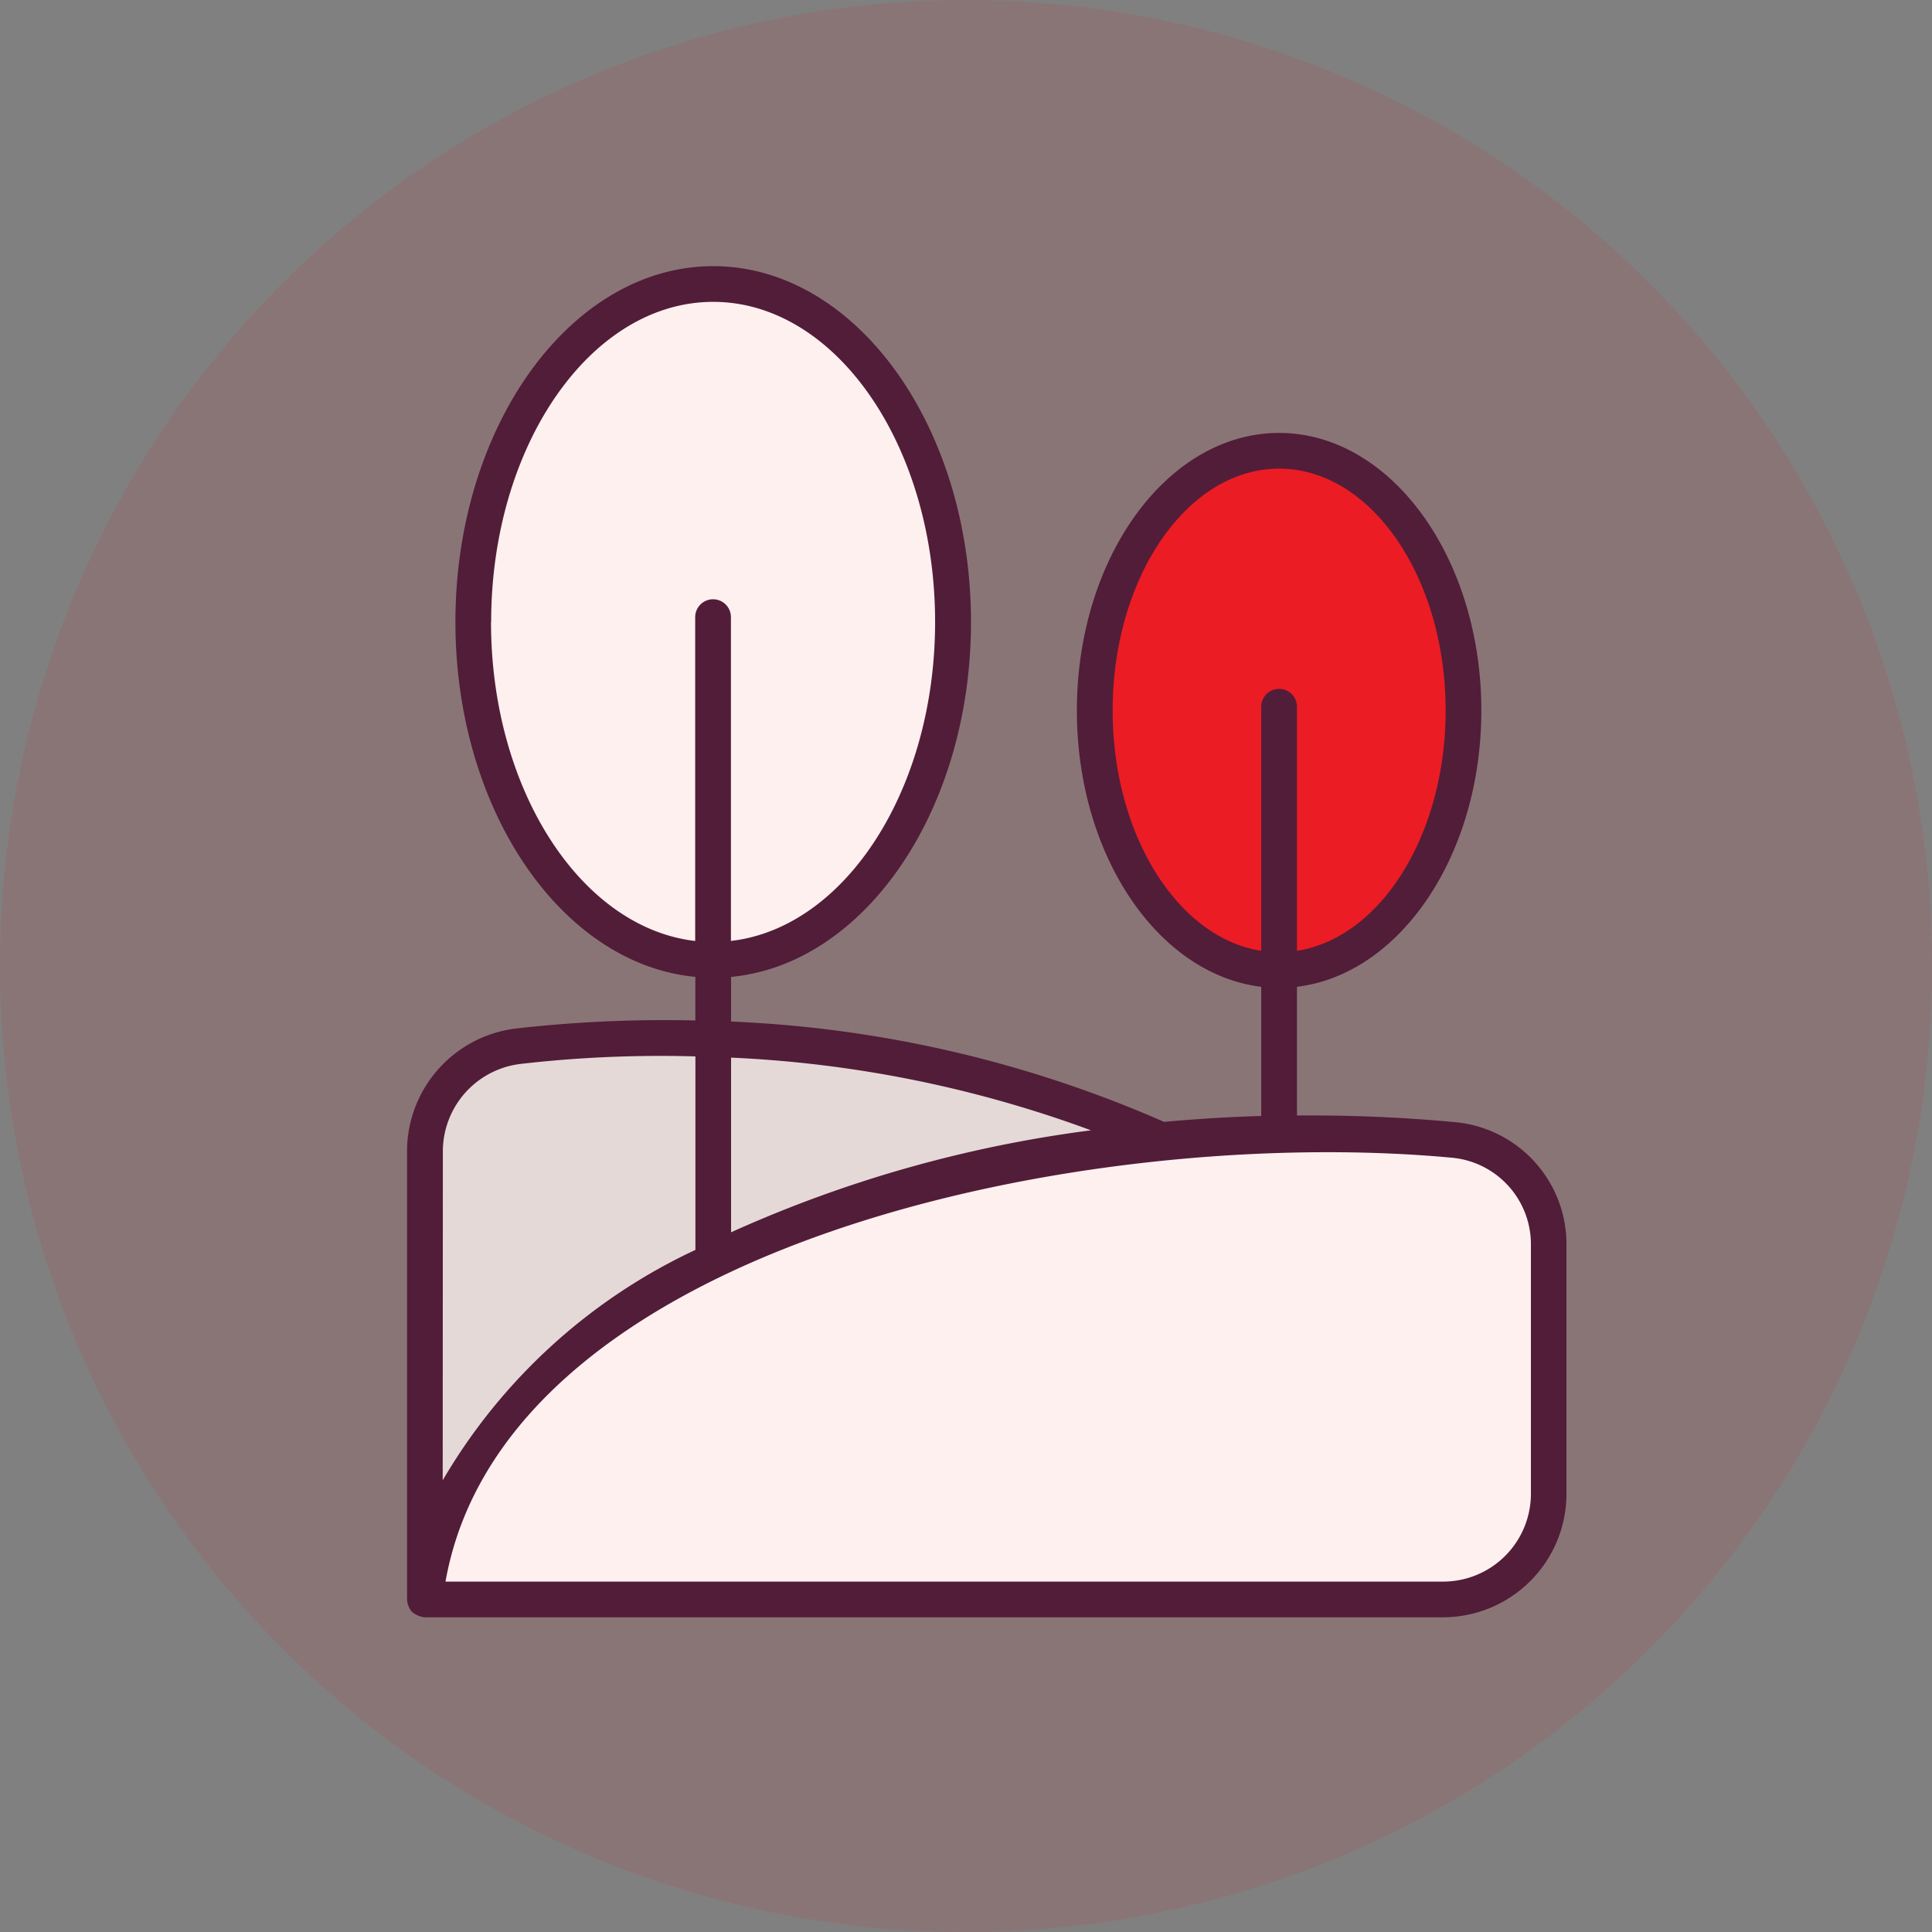
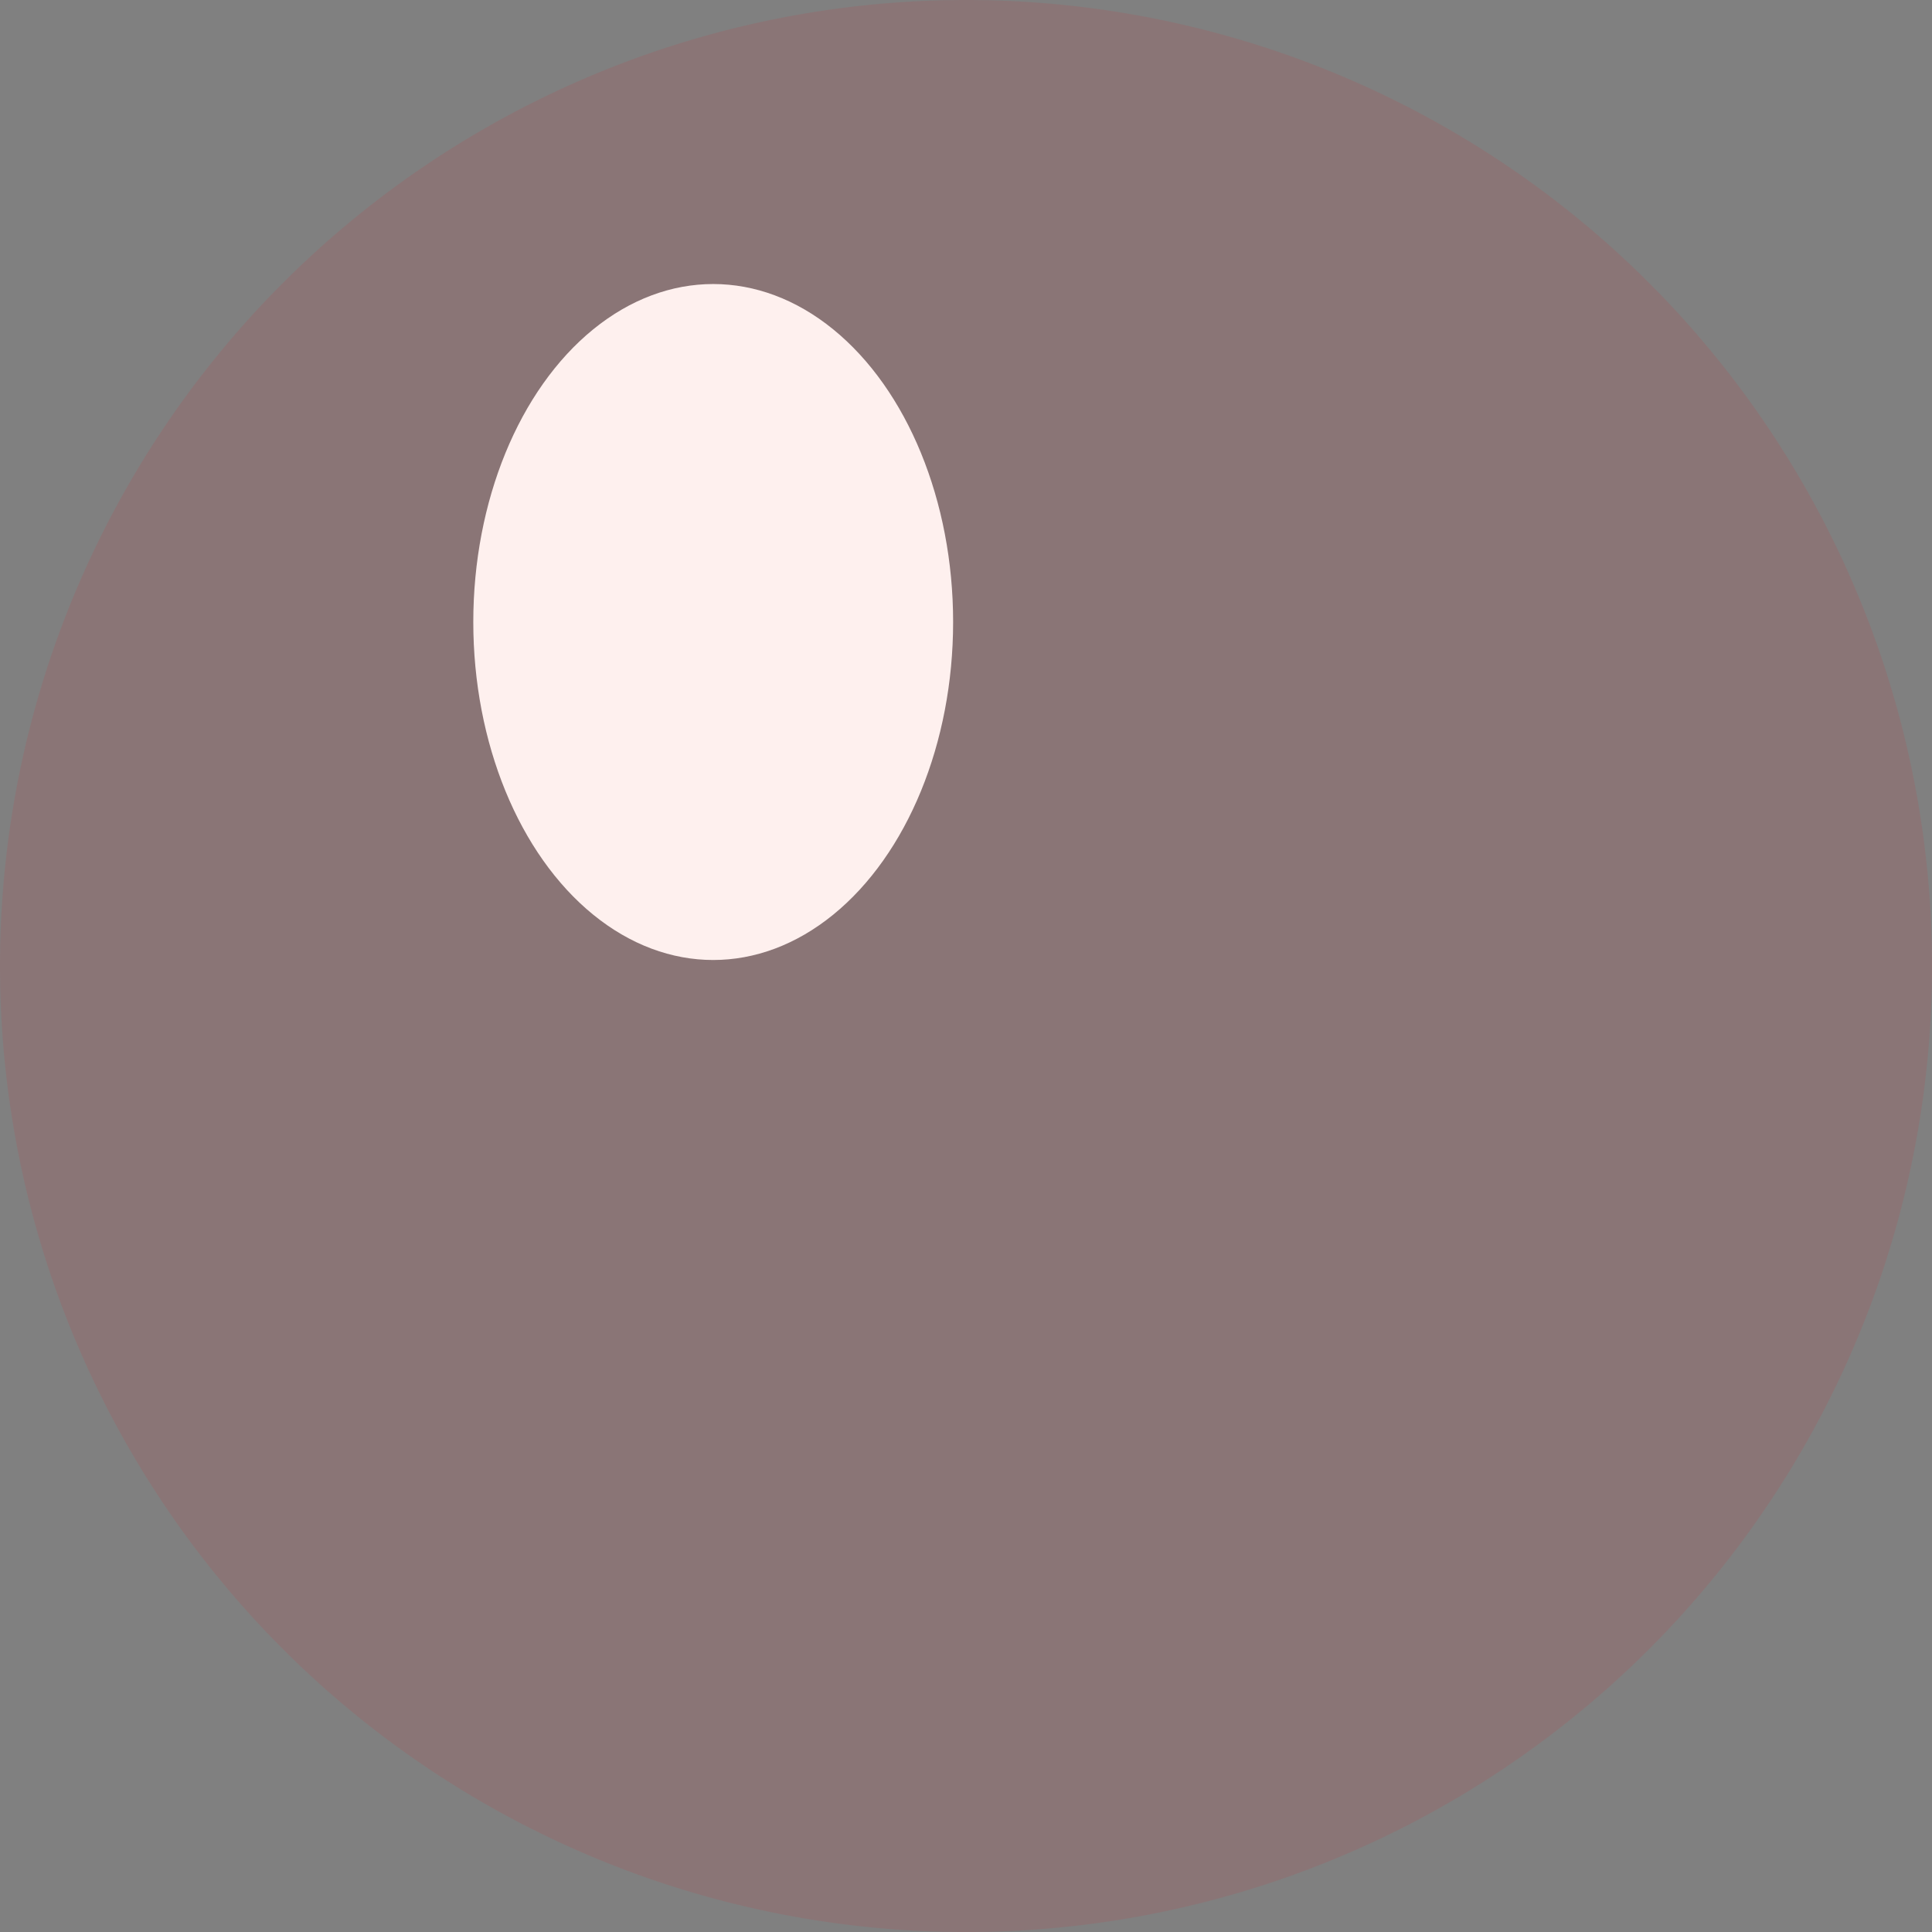
<svg xmlns="http://www.w3.org/2000/svg" width="51.989" height="51.989" viewBox="0 0 51.989 51.989">
  <rect x="0" y="0" width="51.989" height="51.989" fill="#808080" stroke="none" />
  <g id="Group_2108" data-name="Group 2108" transform="translate(-16.609 -8.761)">
    <g id="Group_864" data-name="Group 864" transform="translate(14.279 7.761)">
      <path id="Union_2" data-name="Union 2" d="M28.325,1A25.995,25.995,0,1,1,2.33,26.995,25.995,25.995,0,0,1,28.325,1Z" transform="translate(0)" fill="#ec1c24" opacity="0.1" />
    </g>
    <g id="_x30_4_trees" transform="translate(-9.628 14.891)">
      <g id="Group_2100" data-name="Group 2100" transform="translate(37.191 1.032)">
-         <path id="Path_4267" data-name="Path 4267" d="M74.133,337.971v-6.693a2.834,2.834,0,0,0-2.557-2.83c-1.273-.119-2.579-.181-3.912-.181-12.7,0-23.075,5.555-23.775,12.546h27.4a2.843,2.843,0,0,0,2.843-2.843Z" transform="translate(-43.411 -304.936)" fill="#fef0ee" />
-         <path id="Path_4268" data-name="Path 4268" d="M63.752,295.06c-10.841,1.005-19.19,6.105-19.816,12.356V295.354a2.851,2.851,0,0,1,2.541-2.828,34.976,34.976,0,0,1,3.921-.219,32.336,32.336,0,0,1,13.354,2.754Z" transform="translate(-43.455 -271.538)" fill="#e5d9d7" />
        <ellipse id="Ellipse_126" data-name="Ellipse 126" cx="6.456" cy="9.095" rx="6.456" ry="9.095" transform="translate(1.782 0.481)" fill="#fef0ee" />
-         <ellipse id="Ellipse_127" data-name="Ellipse 127" cx="4.961" cy="6.988" rx="4.961" ry="6.988" transform="translate(18.506 4.868)" fill="#ec1c24" />
-         <path id="Path_4269" data-name="Path 4269" d="M37.312,37.233a.623.623,0,0,0,.354.158h27.4a3.327,3.327,0,0,0,3.324-3.324V27.375A3.3,3.3,0,0,0,65.4,24.067a41.658,41.658,0,0,0-4.262-.179V20.424c2.776-.336,4.961-3.54,4.961-7.435,0-4.118-2.441-7.469-5.442-7.469s-5.442,3.35-5.442,7.469c0,3.9,2.185,7.1,4.961,7.435V23.9c-.884.026-1.756.081-2.614.159a32.317,32.317,0,0,0-11.652-2.7V20.158c3.6-.342,6.456-4.493,6.456-9.55,0-5.28-3.112-9.576-6.937-9.576s-6.937,4.3-6.937,9.575c0,5.057,2.855,9.208,6.456,9.55V21.33a35.44,35.44,0,0,0-4.79.212,3.332,3.332,0,0,0-2.968,3.306V36.856A.566.566,0,0,0,37.312,37.233ZM56.178,12.988c0-3.588,2.01-6.507,4.48-6.507s4.48,2.919,4.48,6.507c0,3.352-1.754,6.118-4,6.468V12.888a.481.481,0,1,0-.962,0v6.568C57.932,19.107,56.178,16.34,56.178,12.988ZM39.454,10.607c0-4.75,2.681-8.614,5.975-8.614S51.4,5.858,51.4,10.607c0,4.516-2.424,8.229-5.494,8.583V10.477a.481.481,0,0,0-.962,0v8.714c-3.071-.355-5.494-4.067-5.494-8.584ZM65.312,25.024a2.34,2.34,0,0,1,2.121,2.351v6.693A2.364,2.364,0,0,1,65.07,36.43H38.225C39.838,27.338,55.505,24.111,65.312,25.024Zm-9.717-.738A34.13,34.13,0,0,0,45.91,27.03v-4.7A32.064,32.064,0,0,1,55.594,24.286Zm-17.441.561a2.371,2.371,0,0,1,2.114-2.35,32.96,32.96,0,0,1,4.682-.2v5.207a15.455,15.455,0,0,0-6.8,6.2Z" transform="translate(-37.191 -1.032)" fill="#521d39" />
      </g>
    </g>
  </g>
</svg>